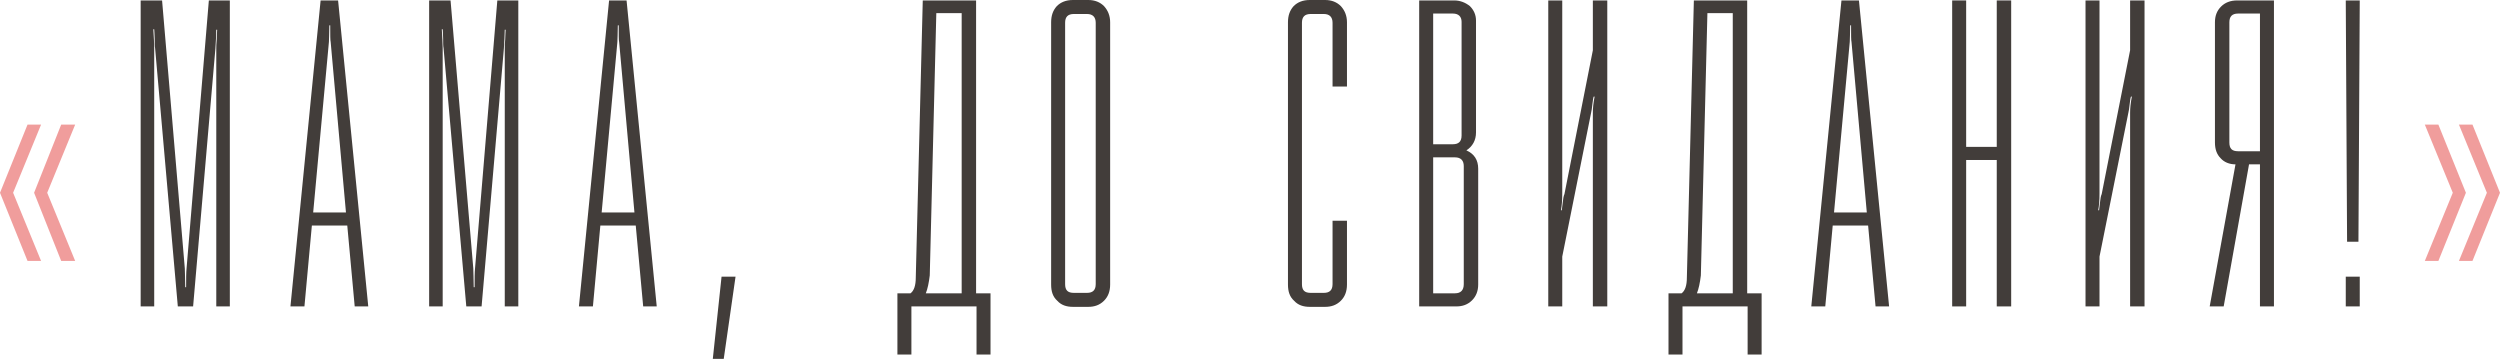
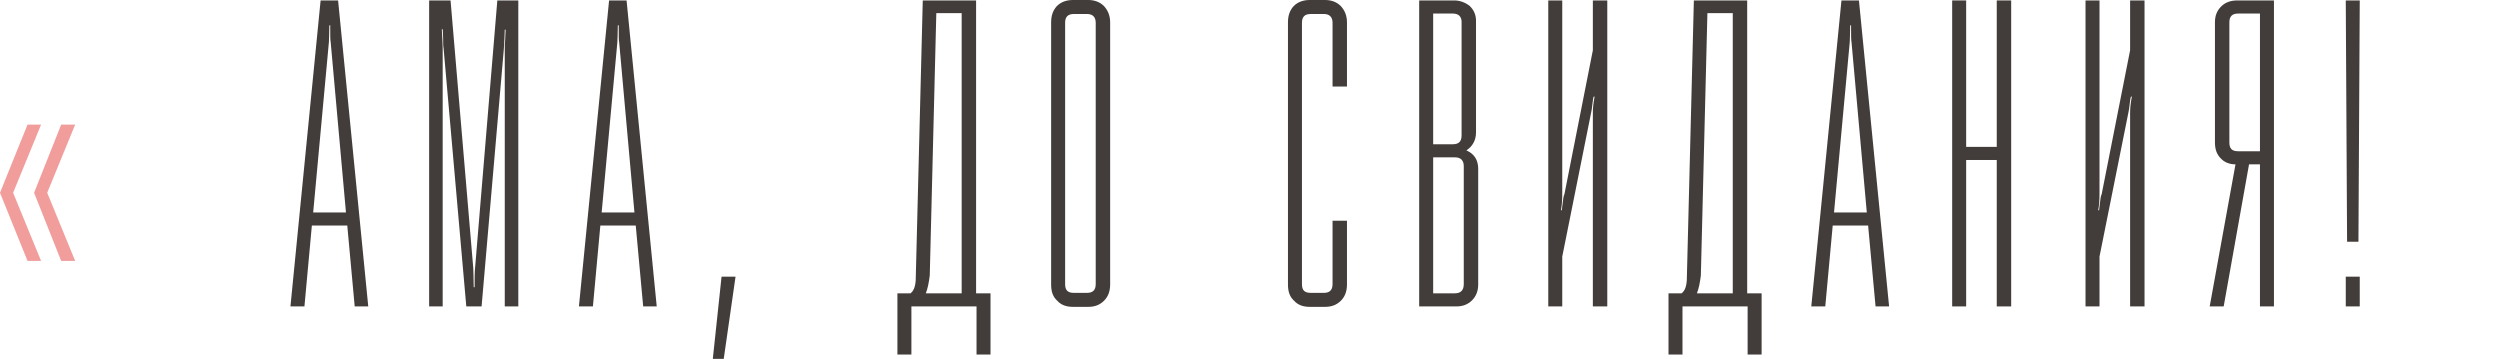
<svg xmlns="http://www.w3.org/2000/svg" width="2956" height="425" viewBox="0 0 2956 425" fill="none">
-   <path d="M182.34 362.307V56.853C182.34 51.167 181.824 43.932 181.307 34.629H182.34C182.34 36.696 182.857 40.314 182.857 45.482C182.857 50.651 182.857 54.785 183.374 56.853L210.25 362.307H228.339L254.698 57.37C255.215 48.583 255.732 41.347 255.732 35.145H256.766C256.766 37.73 256.249 41.347 256.249 46.516C255.732 51.684 255.732 55.302 255.732 57.37V362.307H271.754V0.517H246.946L220.587 317.341C220.07 321.993 220.07 329.229 220.07 339.566H219.036C219.036 329.229 218.519 321.993 218.519 317.341L191.644 0.517H166.318V362.307H182.34Z" fill="#423D3A" />
  <path d="M359.965 362.307L368.751 266.691H410.615L419.402 362.307H435.424L399.762 0.517H379.088L343.426 362.307H359.965ZM388.908 49.617C388.908 45.999 389.425 39.28 389.425 29.977H390.458C390.458 41.347 390.458 48.066 390.975 49.617L409.065 251.185H370.302L388.908 49.617Z" fill="#423D3A" />
  <path d="M523.436 362.307V56.853C523.436 51.167 522.919 43.932 522.403 34.629H523.436C523.436 36.696 523.953 40.314 523.953 45.482C523.953 50.651 523.953 54.785 524.47 56.853L551.346 362.307H569.435L595.794 57.37C596.311 48.583 596.828 41.347 596.828 35.145H597.862C597.862 37.73 597.345 41.347 597.345 46.516C596.828 51.684 596.828 55.302 596.828 57.37V362.307H612.85V0.517H588.042L561.683 317.341C561.166 321.993 561.166 329.229 561.166 339.566H560.132C560.132 329.229 559.615 321.993 559.615 317.341L532.739 0.517H507.414V362.307H523.436Z" fill="#423D3A" />
  <path d="M701.061 362.307L709.847 266.691H751.711L760.497 362.307H776.52L740.857 0.517H720.184L684.522 362.307H701.061ZM730.004 49.617C730.004 45.999 730.521 39.28 730.521 29.977H731.554C731.554 41.347 731.554 48.066 732.071 49.617L750.161 251.185H711.397L730.004 49.617Z" fill="#423D3A" />
  <path d="M842.825 424.328H855.746L869.701 327.161H853.162L842.825 424.328Z" fill="#423D3A" />
  <path d="M1077.64 419.159V362.307H1154.65V419.159H1171.19V346.801H1154.13V0.517H1091.08L1082.81 328.195C1082.81 337.498 1080.74 343.7 1076.61 346.801H1061.1V419.159H1077.64ZM1094.7 346.801C1096.76 341.633 1098.31 334.397 1099.35 325.611L1107.1 15.505H1137.08V346.801H1094.7Z" fill="#423D3A" />
  <path d="M1268.71 0C1260.44 0 1254.24 2.584 1249.58 7.236C1244.93 12.404 1242.86 18.606 1242.86 26.359V336.465C1242.86 344.734 1244.93 350.936 1250.1 355.588C1254.75 360.756 1260.95 362.823 1268.71 362.823H1286.8C1294.03 362.823 1300.23 360.756 1305.4 355.588C1310.05 350.936 1312.64 344.734 1312.64 336.465V26.359C1312.64 18.606 1310.05 12.404 1305.4 7.236C1300.75 2.584 1294.55 0 1286.8 0H1268.71ZM1269.74 346.284C1262.5 346.284 1259.4 343.183 1259.4 335.948V26.876C1259.4 20.157 1262.5 16.539 1269.74 16.539H1285.25C1291.96 16.539 1295.58 20.157 1295.58 26.876V335.948C1295.58 343.183 1291.96 346.284 1285.25 346.284H1269.74Z" fill="#423D3A" />
  <path d="M1522.89 336.465C1522.89 344.734 1524.96 350.936 1530.12 355.588C1534.78 360.756 1540.98 362.823 1548.73 362.823H1566.82C1574.06 362.823 1580.26 360.756 1585.43 355.588C1590.08 350.936 1592.66 344.734 1592.66 336.465V261.005H1575.61V335.948C1575.61 343.183 1571.99 346.284 1565.27 346.284H1549.76C1542.53 346.284 1539.43 343.183 1539.43 335.948V26.876C1539.43 20.157 1542.53 16.539 1549.76 16.539H1565.27C1571.99 16.539 1575.61 20.157 1575.61 26.876V102.335H1592.66V26.359C1592.66 18.606 1590.08 12.404 1585.43 7.236C1580.77 2.584 1574.57 0 1566.82 0H1548.73C1540.46 0 1534.26 2.584 1529.61 7.236C1524.96 12.404 1522.89 18.606 1522.89 26.359V336.465Z" fill="#423D3A" />
  <path d="M1721.97 362.307C1729.21 362.307 1735.41 360.239 1740.58 355.071C1745.23 350.419 1747.82 344.217 1747.82 336.465V199.501C1747.82 189.164 1743.16 181.929 1733.86 177.794C1741.1 173.142 1745.23 165.906 1745.23 156.603V24.292C1745.23 17.573 1742.65 11.887 1738 7.236C1732.83 3.101 1726.63 0.517 1719.39 0.517H1678.04V362.307H1721.97ZM1720.42 186.063C1727.14 186.063 1730.76 189.681 1730.76 196.4V335.948C1730.76 343.183 1727.14 346.801 1720.42 346.801H1694.58V186.063H1720.42ZM1717.84 16.022C1724.56 16.022 1728.18 19.64 1728.18 25.842V160.221C1728.18 167.457 1724.56 170.558 1717.84 170.558H1694.58V16.022H1717.84Z" fill="#423D3A" />
  <path d="M1847.21 362.307V303.387L1881.32 133.345C1881.84 131.278 1882.36 128.177 1882.87 123.009C1883.39 118.357 1883.91 115.256 1884.42 114.222H1885.46C1883.91 121.975 1883.39 128.177 1883.39 133.345V362.307H1900.45V0.517H1883.39V59.437L1849.8 229.478C1848.76 231.545 1848.24 235.163 1847.73 239.815C1847.21 244.983 1846.69 247.568 1846.69 248.601H1845.66C1846.69 243.433 1847.21 236.714 1847.21 228.961V0.517H1830.67V362.307H1847.21Z" fill="#423D3A" />
  <path d="M1989.38 419.159V362.307H2066.39V419.159H2082.93V346.801H2065.88V0.517H2002.82L1994.55 328.195C1994.55 337.498 1992.48 343.7 1988.35 346.801H1972.84V419.159H1989.38ZM2006.44 346.801C2008.51 341.633 2010.06 334.397 2011.09 325.611L2018.84 15.505H2048.82V346.801H2006.44Z" fill="#423D3A" />
  <path d="M2158.21 362.307L2167 266.691H2208.86L2217.65 362.307H2233.67L2198.01 0.517H2177.34L2141.67 362.307H2158.21ZM2187.16 49.617C2187.16 45.999 2187.67 39.28 2187.67 29.977H2188.71C2188.71 41.347 2188.71 48.066 2189.22 49.617L2207.31 251.185H2168.55L2187.16 49.617Z" fill="#423D3A" />
  <path d="M2308.25 362.307H2324.79V189.164H2360.96V362.307H2378.02V0.517H2360.96V173.659H2324.79V0.517H2308.25V362.307Z" fill="#423D3A" />
  <path d="M2482.46 362.307V303.387L2516.57 133.345C2517.09 131.278 2517.61 128.177 2518.13 123.009C2518.64 118.357 2519.16 115.256 2519.68 114.222H2520.71C2519.16 121.975 2518.64 128.177 2518.64 133.345V362.307H2535.7V0.517H2518.64V59.437L2485.05 229.478C2484.01 231.545 2483.5 235.163 2482.98 239.815C2482.46 244.983 2481.95 247.568 2481.95 248.601H2480.91C2481.95 243.433 2482.46 236.714 2482.46 228.961V0.517H2465.92V362.307H2482.46Z" fill="#423D3A" />
  <path d="M2612.75 362.307H2629.29L2659.26 194.333H2672.18V362.307H2688.72V0.517H2645.31C2637.04 0.517 2630.84 3.101 2626.19 7.753C2621.02 12.921 2618.95 19.123 2618.95 26.359V168.491C2618.95 176.243 2621.02 182.445 2625.67 187.097C2629.8 191.749 2636.01 194.333 2643.24 194.333L2612.75 362.307ZM2636.01 26.359C2636.01 19.64 2639.11 16.022 2646.34 16.022H2672.18V178.828H2646.34C2639.11 178.828 2636.01 175.726 2636.01 168.491V26.359Z" fill="#423D3A" />
  <path d="M2773.64 362.307H2790.17V327.161H2773.64V362.307ZM2775.19 285.814H2788.62L2790.17 0.517H2773.64L2775.19 285.814Z" fill="#423D3A" />
  <path d="M40.314 227.928L72.358 308.556H88.897L55.819 227.928L88.897 147.301H72.358L40.314 227.928ZM0 227.928L32.561 308.556H48.583L15.505 227.928L48.583 147.301H32.561L0 227.928Z" fill="#F09D9C" />
-   <path d="M2907.42 147.301L2940.49 227.928L2907.42 308.556H2923.44L2956 227.928L2923.44 147.301H2907.42ZM2883.12 308.556L2915.69 227.928L2883.12 147.301H2867.1L2900.18 227.928L2867.1 308.556H2883.12Z" fill="#F09D9C" />
</svg>